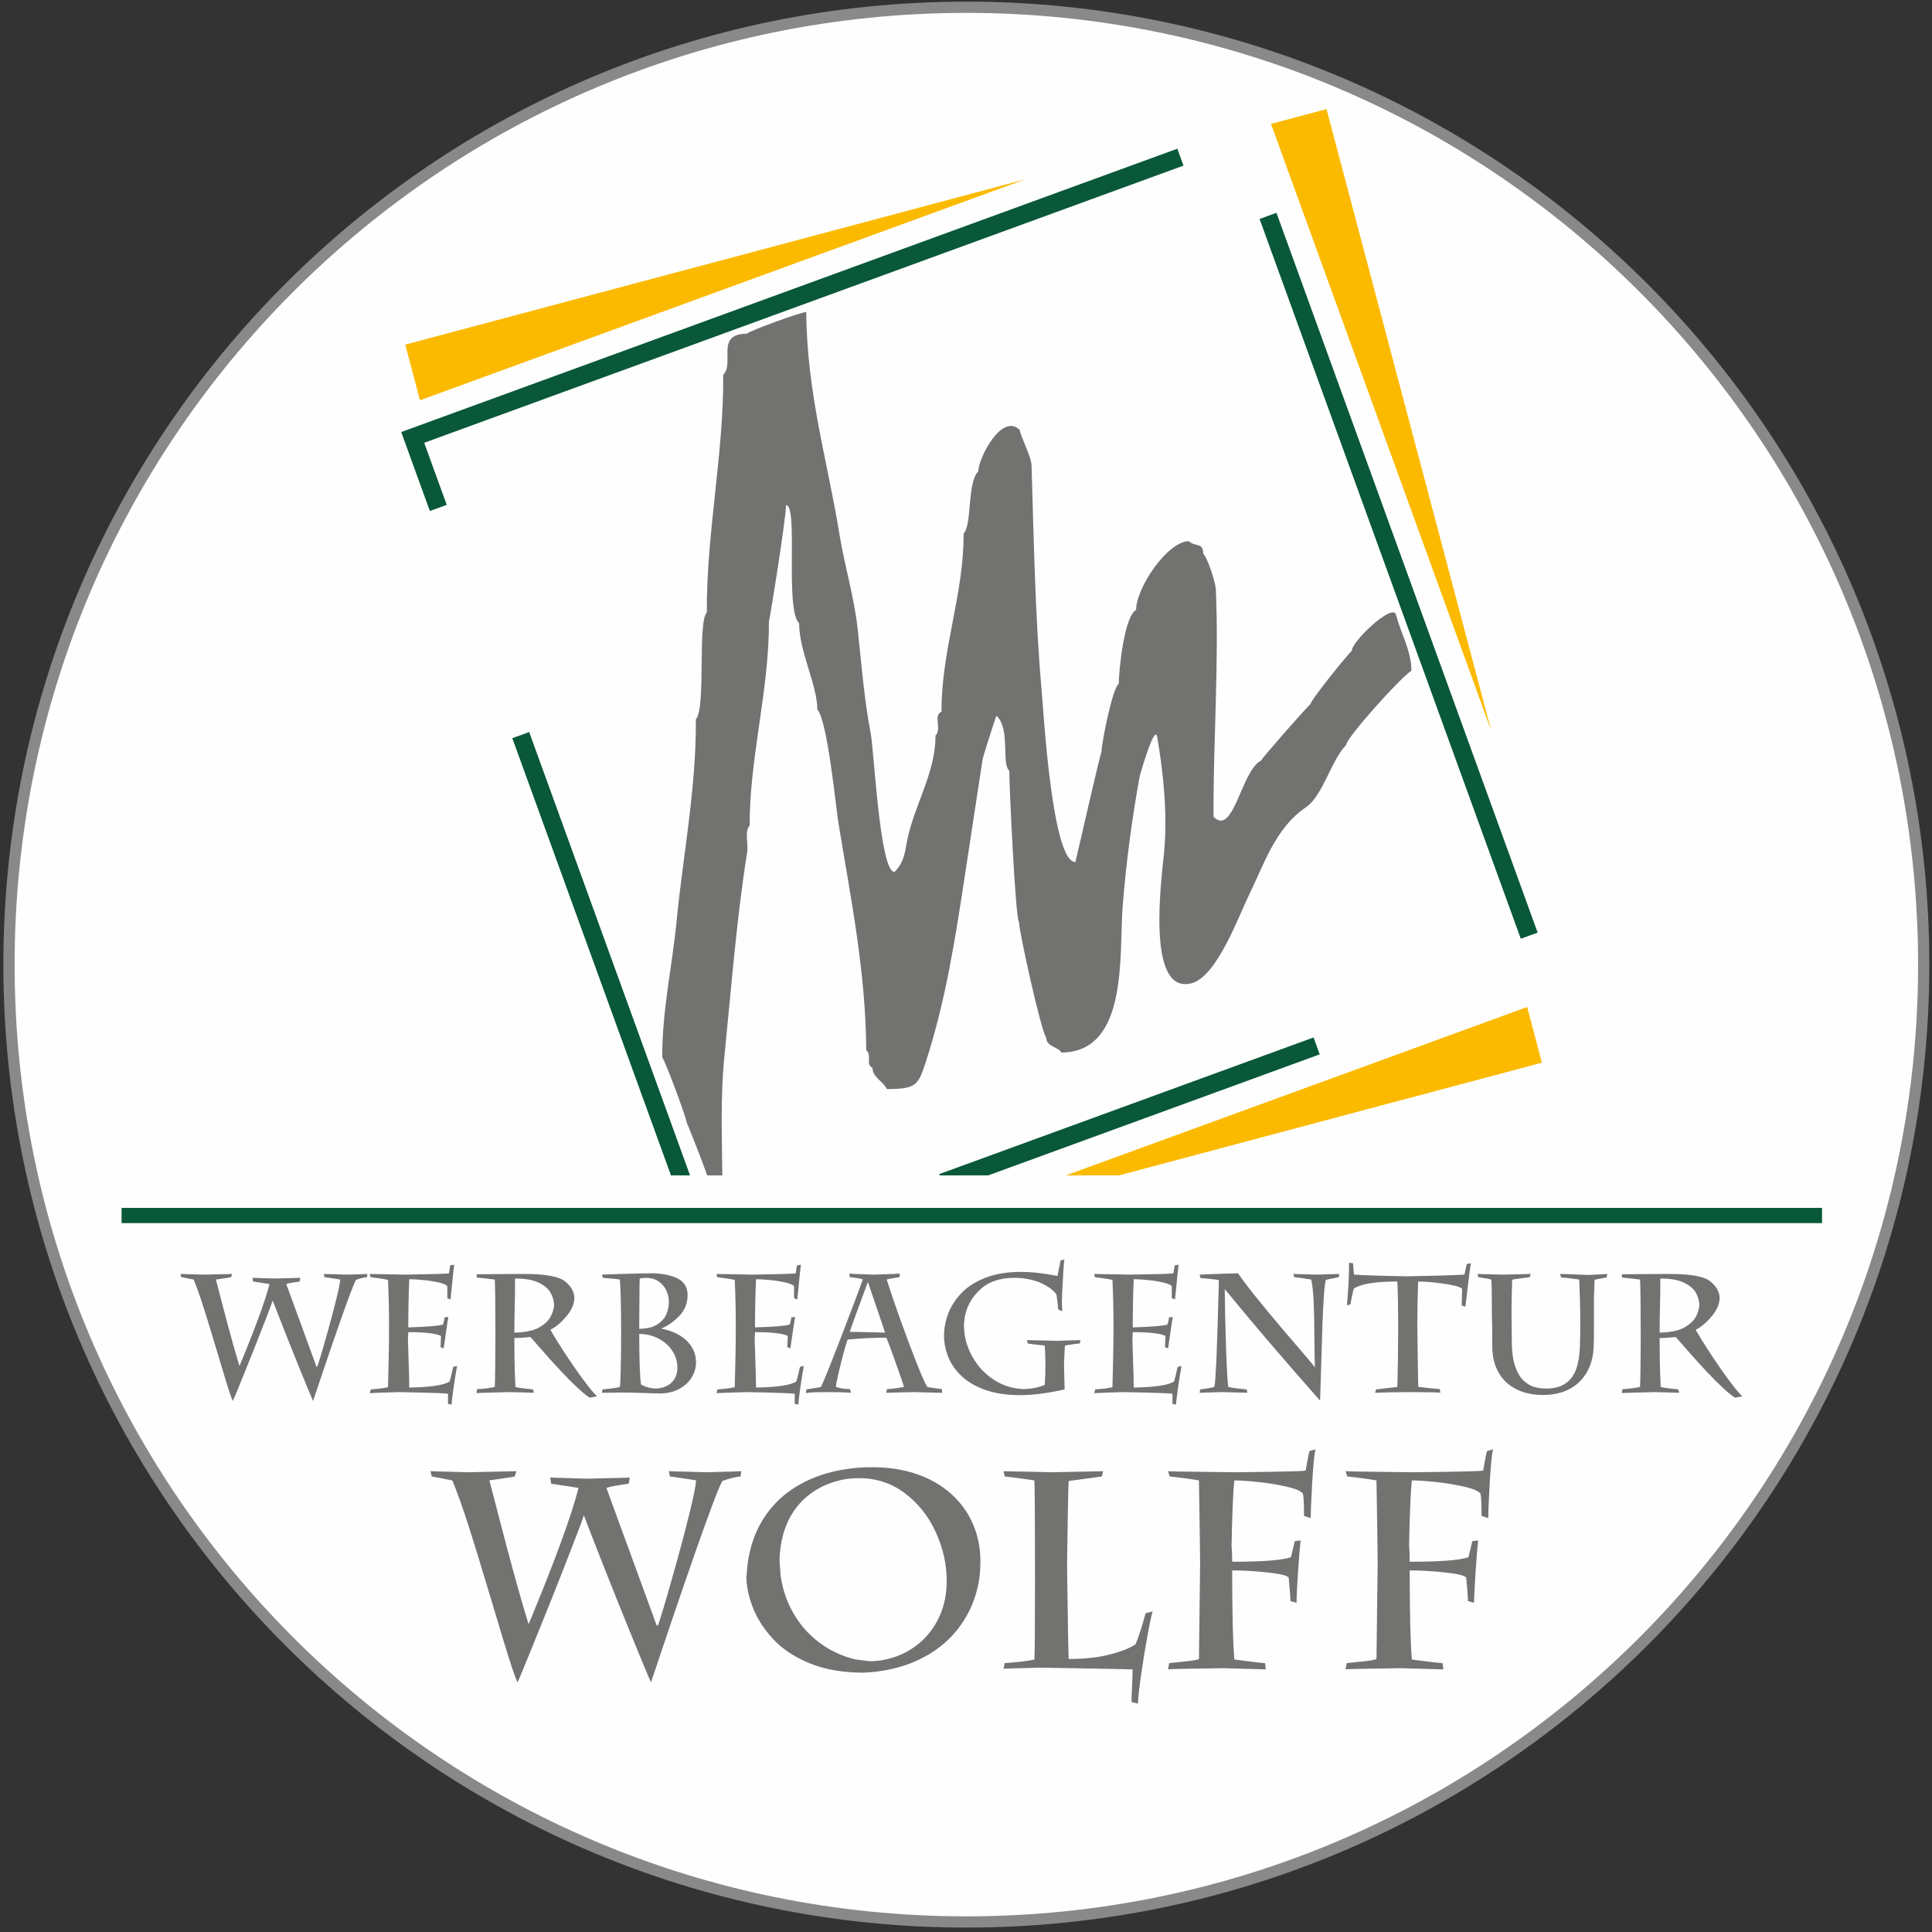
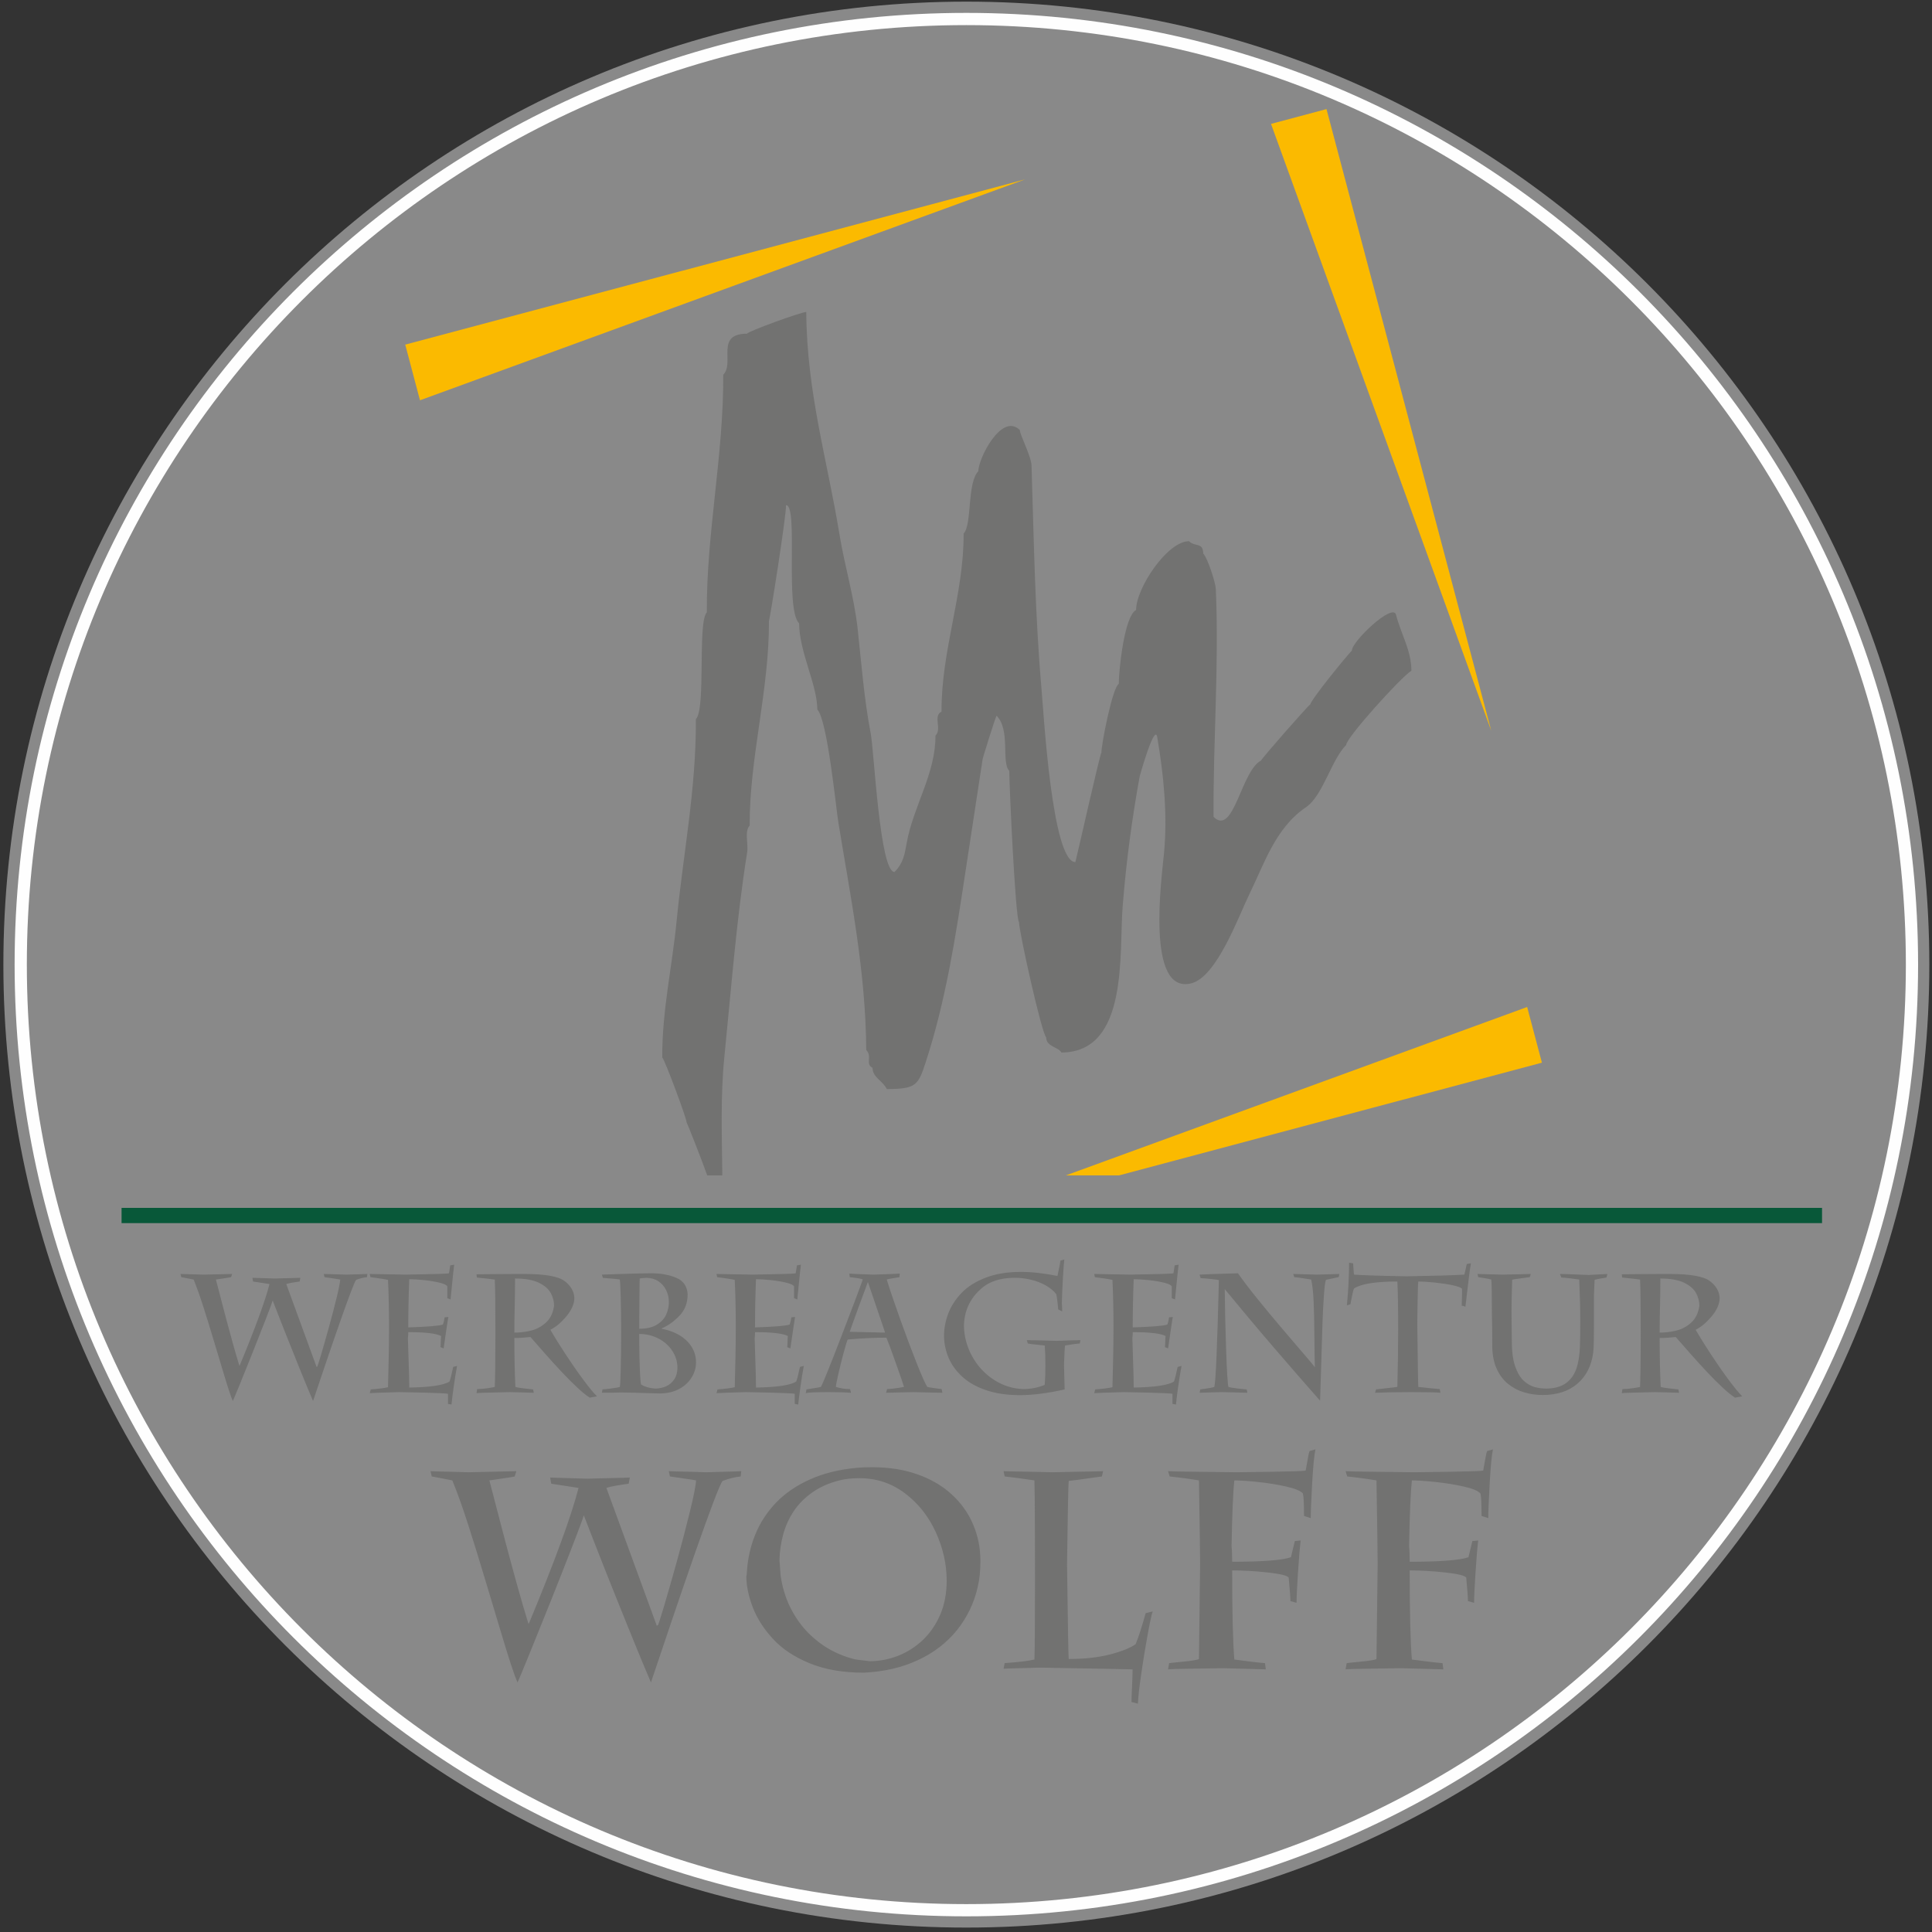
<svg xmlns="http://www.w3.org/2000/svg" width="100%" height="100%" viewBox="0 0 324 324" version="1.1" xml:space="preserve" style="fill-rule:evenodd;clip-rule:evenodd;stroke-linejoin:round;stroke-miterlimit:1.414;">
  <rect x="0" y="0" width="324" height="324" fill="#333333" stroke="none" />
  <g>
    <path d="M162.059,323.258c89.19,0 161.492,-72.301 161.492,-161.491c0,-89.19 -72.302,-161.491 -161.492,-161.491c-89.19,0 -161.493,72.301 -161.493,161.491c0,89.19 72.303,161.491 161.493,161.491Z" style="fill:#898989;" />
    <path d="M162.059,320.349c87.583,0 158.583,-70.999 158.583,-158.582c0,-87.583 -71,-158.581 -158.583,-158.581c-87.583,0 -158.583,70.998 -158.583,158.581c0,87.583 71,158.582 158.583,158.582Z" style="fill:none;stroke:#fefefe;stroke-width:2.05px;" />
-     <path d="M162.059,320.349c87.583,0 158.583,-70.999 158.583,-158.582c0,-87.583 -71,-158.581 -158.583,-158.581c-87.583,0 -158.583,70.998 -158.583,158.581c0,87.583 71,158.582 158.583,158.582Z" style="fill:#fefefe;" />
    <path d="M118.601,197.113c-1.024,-2.893 -3.394,-8.844 -3.463,-8.913c-0.003,-0.691 -3.64,-10.436 -4.076,-10.869c-0.043,-7.828 1.671,-15.318 2.403,-22.839c1.077,-11.112 3.299,-22.185 3.234,-33.885c1.711,-1.736 0.251,-16.307 1.835,-17.914c-0.073,-13.296 2.829,-26.408 2.755,-39.849c1.984,-2.013 -1.417,-6.856 3.979,-6.885c0.197,-0.404 9.07,-3.632 9.946,-3.637c0.075,13.493 3.55,24.903 5.561,37.268c0.86,5.315 2.473,10.485 3.063,15.947c0.631,5.822 1.08,11.716 2.178,17.443c0.585,3.037 1.518,23.266 3.997,23.253c1.492,-1.514 1.696,-2.958 2.055,-4.935c1.107,-6.109 4.846,-11.553 4.81,-17.931c1.154,-1.171 -0.48,-3.271 1.018,-4.033c-0.056,-10.284 3.76,-19.662 3.704,-29.859c1.434,-1.456 0.559,-8.52 2.47,-10.457c-0.012,-2.119 3.919,-9.904 6.954,-6.902c0.004,0.801 1.919,4.384 1.967,5.956c0.399,12.799 0.583,25.138 1.695,37.737c0.346,3.949 1.777,28.785 5.662,28.763c0.541,-2.222 4.156,-18.271 4.362,-18.375c-0.008,-1.402 1.866,-10.972 2.912,-11.505c-0.012,-2.067 0.896,-11.376 2.906,-12.399c-0.02,-3.639 5.215,-11.516 8.862,-11.536c1.021,1.012 2.38,0.12 2.391,2.075c0.743,0.737 2.07,4.876 2.115,5.956c0.554,12.855 -0.455,25.339 -0.383,38.196c3.388,3.361 4.619,-7.736 7.98,-9.444c-0.001,-0.259 8.073,-9.443 8.278,-9.445c-0.004,-0.638 5.859,-7.892 6.942,-8.99c-0.009,-1.547 6.881,-8.071 7.404,-6.009c0.824,3.227 2.562,5.946 2.581,9.385c-1.772,1.079 -10.946,11.264 -10.939,12.444c-2.547,2.583 -3.868,8.504 -6.785,10.48c-5.093,3.45 -7.01,9.583 -9.44,14.526c-1.838,3.75 -5.451,13.873 -9.736,14.973c-7.697,1.964 -4.975,-17.744 -4.583,-21.906c0.593,-6.354 -0.059,-13.05 -1.148,-19.39c-0.414,-2.411 -2.921,6.484 -2.938,6.582c-1.276,7.037 -2.24,14.069 -2.855,21.798c-0.631,7.919 1.052,24.462 -10.278,24.525c-0.474,-0.939 -2.534,-0.958 -2.542,-2.523c-0.809,-0.802 -4.562,-17.802 -4.57,-19.37c-0.594,-0.589 -1.611,-22.447 -1.627,-25.354c-1.382,-1.37 0.247,-6.876 -2.134,-9.238c-0.152,0.154 -2.282,6.936 -2.34,7.323c-0.958,6.339 -1.898,12.403 -2.871,18.815c-1.662,10.975 -3.282,21.571 -6.666,31.964c-1.273,3.907 -1.612,4.485 -6.52,4.513c-0.729,-1.443 -2.391,-1.948 -2.4,-3.567c-1.264,-0.625 0.006,-1.924 -1.058,-2.979c-0.073,-13.243 -2.664,-25.816 -4.672,-38.167c-0.41,-2.528 -1.855,-17.27 -3.527,-18.928c-0.022,-4.191 -3.028,-9.66 -3.054,-14.455c-2.442,-2.421 -0.084,-19.842 -2.193,-19.83c0.012,2.059 -2.728,19.27 -2.868,19.411c0.064,11.559 -3.293,23.07 -3.231,34.331c-0.906,0.92 -0.2,3.097 -0.422,4.479c-1.799,11.254 -2.676,22.948 -3.826,34.335c-0.665,6.614 -0.402,13.171 -0.341,19.84l-2.533,0Z" style="fill:#727271;" />
    <path d="M67.959,57.793l103.964,-27.714l-101.491,37.049l-2.473,-9.335Z" style="fill:#fbba00;" />
    <path d="M222.457,18.293l27.631,104.272l-36.939,-101.791l9.308,-2.481Z" style="fill:#fbba00;" />
    <path d="M258.582,178.212l-70.911,18.901l-8.917,0l77.354,-28.237l2.474,9.336Z" style="fill:#fbba00;" />
-     <path d="M67.283,72.453l130.161,-47.515l1.029,2.836l-127.334,46.482l3.778,10.409l-2.828,1.033l-4.806,-13.245Zm21.46,50.311l26.98,74.349l-3.202,0l-26.606,-73.317l2.828,-1.032Zm68.768,74.135l62.776,-22.917l1.029,2.837l-55.594,20.294l-8.133,0l-0.078,-0.214Zm97.528,-39.467l-43.805,-120.712l2.827,-1.033l43.806,120.712l-2.828,1.033Z" style="fill:#085839;" />
    <rect x="20.386" y="202.564" width="285.173" height="2.556" style="fill:#085839;" />
    <path d="M30.39,214.179l-0.116,-0.531c0.35,0.019 0.969,0.039 1.85,0.052c0.884,0.019 1.539,0.038 1.971,0.057c2.998,-0.07 4.614,-0.109 4.834,-0.109l-0.168,0.531c-0.075,0.034 -0.923,0.165 -2.554,0.4c0.216,0.827 0.45,1.737 0.712,2.734c0.259,0.995 0.586,2.25 0.984,3.763c0.403,1.513 0.792,2.941 1.167,4.284c0.374,1.345 0.73,2.561 1.068,3.646l0.055,0c2.623,-6.314 4.291,-10.871 5.003,-13.67c-0.525,-0.085 -1.437,-0.226 -2.755,-0.424l-0.108,-0.619c0.38,0.018 0.989,0.036 1.837,0.056c0.843,0.018 1.475,0.037 1.897,0.057c0.493,-0.02 1.234,-0.039 2.217,-0.057c0.988,-0.02 1.682,-0.038 2.085,-0.056l-0.112,0.619c-1.069,0.141 -1.817,0.278 -2.249,0.424l5.083,13.9l0.116,-0.065c0.028,0 0.23,-0.631 0.609,-1.889c0.375,-1.26 0.814,-2.799 1.32,-4.618c0.502,-1.823 0.938,-3.477 1.298,-4.961c0.365,-1.49 0.572,-2.527 0.624,-3.124c-0.231,-0.047 -0.652,-0.113 -1.269,-0.201c-0.619,-0.085 -1.074,-0.152 -1.373,-0.199l-0.117,-0.531c0.439,0.019 1.082,0.039 1.929,0.052c0.843,0.019 1.467,0.038 1.865,0.057c0.412,-0.014 1.016,-0.029 1.817,-0.052c0.797,-0.018 1.363,-0.038 1.696,-0.057l-0.056,0.531c-0.591,0.062 -1.2,0.217 -1.822,0.451c-0.141,0.155 -0.46,0.902 -0.971,2.251c-0.506,1.344 -1.128,3.064 -1.858,5.159c-0.732,2.09 -1.532,4.415 -2.4,6.98c-0.871,2.561 -1.534,4.538 -1.999,5.935c-0.609,-1.429 -1.377,-3.276 -2.295,-5.549c-0.918,-2.27 -1.757,-4.361 -2.51,-6.268c-0.75,-1.902 -1.407,-3.585 -1.965,-5.041c-0.113,0.386 -0.519,1.49 -1.228,3.304c-0.702,1.812 -1.4,3.574 -2.079,5.28c-0.684,1.705 -1.391,3.467 -2.13,5.284c-0.741,1.819 -1.157,2.815 -1.252,2.99c-0.29,-0.668 -0.75,-2.036 -1.377,-4.111c-0.627,-2.072 -1.236,-4.093 -1.822,-6.056c-0.585,-1.964 -1.166,-3.848 -1.747,-5.661c-0.581,-1.814 -1.123,-3.332 -1.624,-4.548c-0.311,-0.065 -0.671,-0.137 -1.092,-0.216c-0.422,-0.075 -0.75,-0.137 -0.989,-0.184Zm34.677,0.461c-0.514,-0.123 -1.498,-0.273 -2.95,-0.461l-0.108,-0.531c0.566,0.016 1.555,0.034 2.965,0.052c1.409,0.019 2.45,0.038 3.125,0.057c4.528,-0.07 6.931,-0.145 7.198,-0.225c0.01,-0.015 0.038,-0.175 0.075,-0.484c0.043,-0.307 0.084,-0.588 0.127,-0.841l0.669,-0.118c-0.088,0.662 -0.216,1.809 -0.37,3.439c-0.154,1.63 -0.239,2.453 -0.244,2.461c0.015,-0.019 0.028,-0.032 0.038,-0.042c0.01,-0.01 0.015,-0.013 0.015,-0.013l-0.591,-0.226l0,-1.969c-0.097,-0.235 -0.529,-0.441 -1.284,-0.629c-0.753,-0.183 -1.624,-0.33 -2.603,-0.433c-0.984,-0.103 -1.814,-0.155 -2.498,-0.155c-0.107,2.711 -0.162,5.402 -0.162,8.085c3.212,-0.098 5.152,-0.263 5.812,-0.479c0.145,-0.413 0.239,-0.817 0.281,-1.212l0.627,-0.056c-0.046,0.206 -0.159,0.935 -0.342,2.193c-0.182,1.255 -0.332,2.284 -0.449,3.082l-0.535,-0.229c0.02,0 0.039,-0.296 0.057,-0.889c0.02,-0.591 0.038,-0.915 0.056,-0.967c-0.833,-0.433 -2.67,-0.649 -5.507,-0.649c0,0.395 -0.025,0.742 -0.062,1.039c0.029,0.92 0.062,1.982 0.098,3.18c0.038,1.198 0.07,2.209 0.095,3.026c0.023,0.822 0.031,1.503 0.031,2.048c3.538,-0.056 5.79,-0.389 6.75,-1.01c0.146,-0.381 0.352,-1.198 0.619,-2.448l0.651,-0.173c-0.198,1.052 -0.388,2.255 -0.581,3.616c-0.187,1.368 -0.309,2.322 -0.352,2.866l-0.589,-0.111l0,-1.693c-0.146,-0.036 -0.632,-0.075 -1.472,-0.108c-0.837,-0.037 -1.737,-0.07 -2.706,-0.093c-0.971,-0.029 -2.305,-0.052 -4.005,-0.08c-2.624,0.07 -4.271,0.127 -4.937,0.173l0.164,-0.629c1.255,-0.088 2.221,-0.211 2.894,-0.366c0.01,-0.489 0.028,-1.212 0.052,-2.165c0.023,-0.954 0.046,-1.889 0.066,-2.806c0.018,-0.916 0.033,-1.779 0.042,-2.588c0.01,-0.812 0.015,-1.709 0.015,-2.696c0,-2.753 -0.062,-5.338 -0.175,-7.743Zm21.191,8.841c0.933,0 1.864,-0.111 2.791,-0.338c0.928,-0.225 1.762,-0.672 2.506,-1.343c0.74,-0.672 1.194,-1.613 1.364,-2.819c0,-0.756 -0.193,-1.48 -0.573,-2.165c-0.383,-0.683 -1.054,-1.255 -2.018,-1.716c-0.96,-0.455 -2.243,-0.686 -3.846,-0.686l-0.108,0c0,0.884 -0.003,1.711 -0.013,2.476c-0.01,0.766 -0.023,1.57 -0.047,2.41c-0.019,0.841 -0.033,1.555 -0.043,2.137c-0.008,0.588 -0.013,1.27 -0.013,2.044Zm0,0.902c0,2.979 0.056,5.714 0.173,8.203c0.262,0.093 0.824,0.188 1.677,0.278c0.853,0.093 1.283,0.14 1.298,0.145l0.111,0.564c-0.345,-0.02 -0.982,-0.038 -1.92,-0.062c-0.932,-0.018 -1.629,-0.038 -2.094,-0.051c-3.549,0.075 -5.414,0.131 -5.592,0.173l0.108,-0.681c0.496,0 1.082,-0.051 1.756,-0.15c0.675,-0.103 1.073,-0.174 1.199,-0.216c0.024,-0.437 0.052,-1.536 0.075,-3.288c0.023,-1.758 0.033,-3.618 0.033,-5.586c0,-4.844 -0.038,-7.888 -0.108,-9.128c-0.58,-0.085 -1.582,-0.198 -3.011,-0.338l-0.052,-0.546c0.492,0 1.55,-0.008 3.176,-0.028c1.62,-0.014 2.791,-0.024 3.503,-0.024l1.382,0c3.438,0 5.677,0.4 6.719,1.194c1.04,0.799 1.583,1.734 1.629,2.804c0,1.002 -0.445,2.035 -1.334,3.101c-0.896,1.066 -1.792,1.819 -2.686,2.255c0.68,1.19 1.518,2.543 2.522,4.069c1.002,1.526 1.986,2.946 2.96,4.26c0.969,1.317 1.747,2.26 2.333,2.833l-1.213,0.226c-0.529,-0.329 -1.205,-0.873 -2.014,-1.626c-0.815,-0.75 -1.706,-1.639 -2.672,-2.667c-0.966,-1.029 -1.893,-2.049 -2.778,-3.055c-0.889,-1.005 -1.713,-1.948 -2.482,-2.824c-0.956,0.109 -1.85,0.165 -2.698,0.165Zm17.683,-9.804c-0.164,-0.052 -1.11,-0.145 -2.842,-0.281l-0.164,-0.541c0.079,0 1.202,-0.038 3.363,-0.114c2.159,-0.074 3.803,-0.111 4.922,-0.111c1.597,0 2.993,0.253 4.193,0.756c1.199,0.502 1.831,1.428 1.906,2.767c0,1.461 -0.465,2.668 -1.387,3.617c-0.923,0.948 -1.91,1.654 -2.969,2.105l0,0.057c0.946,0.178 1.789,0.456 2.524,0.83c0.735,0.376 1.344,0.822 1.827,1.335c0.483,0.512 0.838,1.057 1.069,1.634c0.228,0.583 0.342,1.185 0.342,1.809c0,0.897 -0.239,1.748 -0.722,2.541c-0.483,0.794 -1.177,1.443 -2.085,1.936c-0.909,0.494 -1.976,0.747 -3.209,0.766c-0.308,0 -1.1,-0.024 -2.364,-0.065c-1.269,-0.047 -2.685,-0.08 -4.245,-0.103c-0.614,0.033 -1.672,0.051 -3.165,0.051l0.107,-0.569c0.173,0 0.661,-0.047 1.452,-0.15c0.797,-0.098 1.275,-0.188 1.447,-0.268c0.052,0 0.103,-0.925 0.155,-2.771c0.048,-1.852 0.071,-3.971 0.071,-6.357c0,-2.227 -0.023,-4.204 -0.071,-5.938c-0.052,-1.733 -0.103,-2.71 -0.155,-2.936Zm3.564,17.608c0.671,0.394 1.457,0.621 2.362,0.677c0.655,0 1.269,-0.128 1.837,-0.381c0.565,-0.255 1.025,-0.649 1.375,-1.175c0.352,-0.526 0.526,-1.175 0.526,-1.941c0,-1.018 -0.291,-1.963 -0.868,-2.837c-0.576,-0.874 -1.352,-1.564 -2.336,-2.067c-0.984,-0.503 -2.053,-0.756 -3.204,-0.756c0,0.498 0.005,1.297 0.018,2.387c0.01,1.09 0.038,2.26 0.085,3.505c0.046,1.245 0.112,2.108 0.205,2.588Zm-0.308,-9.353c1.264,0 2.266,-0.24 3.006,-0.714c0.745,-0.475 1.262,-1.049 1.542,-1.72c0.285,-0.672 0.426,-1.344 0.426,-2.015c0,-0.739 -0.154,-1.42 -0.467,-2.044c-0.311,-0.625 -0.751,-1.123 -1.321,-1.489c-0.573,-0.371 -1.233,-0.554 -1.978,-0.554c-0.304,0 -0.679,0.036 -1.124,0.108c-0.009,0.06 -0.018,0.408 -0.028,1.037c-0.01,0.63 -0.018,1.912 -0.033,3.839c-0.01,1.931 -0.018,3.114 -0.023,3.552Zm16.019,-8.194c-0.515,-0.123 -1.499,-0.273 -2.951,-0.461l-0.107,-0.531c0.565,0.016 1.554,0.034 2.965,0.052c1.408,0.019 2.449,0.038 3.124,0.057c4.528,-0.07 6.931,-0.145 7.198,-0.225c0.01,-0.015 0.038,-0.175 0.075,-0.484c0.043,-0.307 0.084,-0.588 0.128,-0.841l0.668,-0.118c-0.088,0.662 -0.215,1.809 -0.37,3.439c-0.154,1.63 -0.239,2.453 -0.244,2.461c0.015,-0.019 0.028,-0.032 0.038,-0.042c0.01,-0.01 0.015,-0.013 0.015,-0.013l-0.59,-0.226l0,-1.969c-0.098,-0.235 -0.53,-0.441 -1.285,-0.629c-0.753,-0.183 -1.624,-0.33 -2.603,-0.433c-0.984,-0.103 -1.814,-0.155 -2.497,-0.155c-0.108,2.711 -0.163,5.402 -0.163,8.085c3.212,-0.098 5.152,-0.263 5.813,-0.479c0.144,-0.413 0.239,-0.817 0.28,-1.212l0.627,-0.056c-0.046,0.206 -0.159,0.935 -0.342,2.193c-0.182,1.255 -0.332,2.284 -0.449,3.082l-0.535,-0.229c0.02,0 0.038,-0.296 0.057,-0.889c0.02,-0.591 0.038,-0.915 0.056,-0.967c-0.833,-0.433 -2.67,-0.649 -5.507,-0.649c0,0.395 -0.025,0.742 -0.061,1.039c0.028,0.92 0.061,1.982 0.098,3.18c0.038,1.198 0.069,2.209 0.094,3.026c0.023,0.822 0.032,1.503 0.032,2.048c3.537,-0.056 5.789,-0.389 6.75,-1.01c0.146,-0.381 0.352,-1.198 0.619,-2.448l0.65,-0.173c-0.197,1.052 -0.388,2.255 -0.581,3.616c-0.187,1.368 -0.308,2.322 -0.352,2.866l-0.589,-0.111l0,-1.693c-0.146,-0.036 -0.632,-0.075 -1.471,-0.108c-0.838,-0.037 -1.738,-0.07 -2.707,-0.093c-0.97,-0.029 -2.304,-0.052 -4.005,-0.08c-2.623,0.07 -4.271,0.127 -4.936,0.173l0.164,-0.629c1.254,-0.088 2.22,-0.211 2.894,-0.366c0.009,-0.489 0.028,-1.212 0.051,-2.165c0.023,-0.954 0.046,-1.889 0.066,-2.806c0.019,-0.916 0.034,-1.779 0.042,-2.588c0.01,-0.812 0.015,-1.709 0.015,-2.696c0,-2.753 -0.062,-5.338 -0.174,-7.743Zm11.92,18.993l0.108,-0.624c0.043,-0.01 0.436,-0.075 1.176,-0.193c0.74,-0.112 1.152,-0.192 1.241,-0.23c0.113,-0.149 0.497,-1.028 1.144,-2.631c0.645,-1.601 1.38,-3.477 2.205,-5.618c0.829,-2.142 1.599,-4.168 2.321,-6.075c0.715,-1.902 1.17,-3.134 1.357,-3.683c-0.113,-0.118 -0.838,-0.253 -2.187,-0.4l-0.066,-0.592c0.558,0.048 1.917,0.105 4.075,0.17c2.357,-0.075 3.818,-0.132 4.384,-0.17l-0.051,0.592c-1.311,0.207 -2.023,0.338 -2.136,0.4c0.535,1.729 1.288,3.946 2.254,6.652c0.969,2.701 1.888,5.149 2.754,7.338c0.871,2.19 1.465,3.528 1.794,4.022c0.013,0.014 0.398,0.08 1.148,0.193c0.748,0.112 1.17,0.168 1.264,0.168l0.117,0.621c0.009,0 -1.602,-0.038 -4.839,-0.113c-0.514,0.013 -1.329,0.033 -2.444,0.051c-1.12,0.024 -1.837,0.042 -2.156,0.062l0.165,-0.621c0.59,-0.023 1.204,-0.088 1.845,-0.196c0.637,-0.113 0.97,-0.17 0.994,-0.17c-0.108,-0.409 -0.581,-1.786 -1.416,-4.121c-0.828,-2.334 -1.344,-3.716 -1.536,-4.138c-1.958,0 -4.117,0.104 -6.486,0.311c-0.108,0.206 -0.326,0.91 -0.654,2.103c-0.322,1.199 -0.627,2.402 -0.904,3.604c-0.276,1.203 -0.417,1.95 -0.417,2.241c0.755,0.245 1.541,0.366 2.363,0.366l0.164,0.621c-0.896,-0.075 -2.142,-0.113 -3.73,-0.113c-2.184,0 -3.466,0.057 -3.851,0.173Zm7.365,-10.288c0.74,0.025 1.892,0.048 3.457,0.079c1.57,0.034 2.389,0.052 2.469,0.057c0,-0.018 -0.118,-0.376 -0.352,-1.065c-0.239,-0.696 -0.571,-1.673 -1.002,-2.943c-0.436,-1.263 -0.75,-2.188 -0.946,-2.776c-0.202,-0.587 -0.39,-1.146 -0.567,-1.672l-0.029,0c-0.267,0.696 -0.809,2.167 -1.629,4.412c-0.82,2.245 -1.288,3.551 -1.401,3.908Zm29.7,1.401c0.465,0 2.15,0.036 5.054,0.116c2.151,-0.08 3.462,-0.116 3.93,-0.116l-0.107,0.562c-0.629,0.039 -1.453,0.152 -2.469,0.34c-0.046,0.145 -0.103,1.225 -0.174,3.24c0.076,2.561 0.108,3.938 0.108,4.121c-2.847,0.639 -5.348,0.958 -7.493,0.958c-2.184,0 -4.086,-0.282 -5.71,-0.84c-1.626,-0.559 -2.952,-1.316 -3.986,-2.27c-1.035,-0.954 -1.795,-2.015 -2.286,-3.185c-0.488,-1.165 -0.74,-2.377 -0.754,-3.627c0,-1.25 0.238,-2.505 0.712,-3.763c0.478,-1.26 1.227,-2.415 2.244,-3.471c1.02,-1.057 2.364,-1.903 4.037,-2.547c1.667,-0.644 3.635,-0.963 5.907,-0.963c1.835,0 3.878,0.226 6.126,0.677c0.337,-1.603 0.506,-2.467 0.506,-2.59l0.645,-0.173c-0.046,0.217 -0.121,1.175 -0.223,2.88c-0.103,1.705 -0.17,3.203 -0.198,4.505c0.038,0.319 0.056,0.762 0.056,1.324l-0.67,-0.337c0,-0.155 -0.036,-0.55 -0.111,-1.184c-0.08,-0.639 -0.141,-1.09 -0.197,-1.353c-0.432,-0.564 -1.013,-1.052 -1.743,-1.466c-0.735,-0.418 -1.554,-0.742 -2.469,-0.964c-0.912,-0.219 -1.835,-0.332 -2.763,-0.332c-2.525,0 -4.483,0.685 -5.878,2.057c-1.696,1.574 -2.576,3.566 -2.642,5.976c0.033,1.838 0.501,3.567 1.406,5.186c0.904,1.621 2.117,2.922 3.648,3.904c1.527,0.982 3.19,1.495 4.985,1.541c0.912,-0.023 1.722,-0.136 2.439,-0.337c0.717,-0.202 1.077,-0.343 1.077,-0.418c0.071,-0.946 0.108,-2.031 0.108,-3.242c0,-1.26 -0.037,-2.364 -0.108,-3.307c-0.103,-0.015 -0.528,-0.062 -1.283,-0.137c-0.753,-0.079 -1.274,-0.146 -1.56,-0.203l-0.164,-0.562Zm14.356,-10.106c-0.514,-0.123 -1.498,-0.273 -2.95,-0.461l-0.108,-0.531c0.566,0.016 1.555,0.034 2.965,0.052c1.409,0.019 2.45,0.038 3.125,0.057c4.53,-0.07 6.932,-0.145 7.2,-0.225c0.009,-0.015 0.038,-0.175 0.074,-0.484c0.043,-0.307 0.085,-0.588 0.128,-0.841l0.669,-0.118c-0.088,0.662 -0.216,1.809 -0.37,3.439c-0.155,1.63 -0.239,2.453 -0.244,2.461c0.015,-0.019 0.028,-0.032 0.038,-0.042c0.01,-0.01 0.015,-0.013 0.015,-0.013l-0.591,-0.226l0,-1.969c-0.098,-0.235 -0.529,-0.441 -1.284,-0.629c-0.754,-0.183 -1.625,-0.33 -2.604,-0.433c-0.983,-0.103 -1.813,-0.155 -2.497,-0.155c-0.108,2.711 -0.163,5.402 -0.163,8.085c3.213,-0.098 5.153,-0.263 5.813,-0.479c0.144,-0.413 0.239,-0.817 0.281,-1.212l0.627,-0.056c-0.047,0.206 -0.16,0.935 -0.342,2.193c-0.183,1.255 -0.332,2.284 -0.45,3.082l-0.534,-0.229c0.02,0 0.038,-0.296 0.056,-0.889c0.02,-0.591 0.038,-0.915 0.057,-0.967c-0.833,-0.433 -2.67,-0.649 -5.508,-0.649c0,0.395 -0.024,0.742 -0.061,1.039c0.028,0.92 0.061,1.982 0.098,3.18c0.038,1.198 0.07,2.209 0.095,3.026c0.023,0.822 0.031,1.503 0.031,2.048c3.538,-0.056 5.789,-0.389 6.75,-1.01c0.146,-0.381 0.352,-1.198 0.619,-2.448l0.651,-0.173c-0.198,1.052 -0.389,2.255 -0.581,3.616c-0.188,1.368 -0.309,2.322 -0.352,2.866l-0.589,-0.111l0,-1.693c-0.146,-0.036 -0.632,-0.075 -1.472,-0.108c-0.838,-0.037 -1.737,-0.07 -2.706,-0.093c-0.971,-0.029 -2.305,-0.052 -4.007,-0.08c-2.624,0.07 -4.271,0.127 -4.937,0.173l0.165,-0.629c1.254,-0.088 2.22,-0.211 2.893,-0.366c0.01,-0.489 0.028,-1.212 0.052,-2.165c0.023,-0.954 0.046,-1.889 0.066,-2.806c0.018,-0.916 0.033,-1.779 0.042,-2.588c0.01,-0.812 0.014,-1.709 0.014,-2.696c0,-2.753 -0.061,-5.338 -0.174,-7.743Zm14.617,18.928l0.111,-0.564c0.057,-0.008 0.277,-0.042 0.676,-0.093c0.393,-0.052 0.73,-0.103 1.015,-0.16c0.287,-0.052 0.511,-0.108 0.67,-0.165c0.239,-0.935 0.492,-6.897 0.764,-17.899c-0.113,-0.052 -0.576,-0.118 -1.382,-0.206c-0.81,-0.085 -1.373,-0.132 -1.686,-0.132l-0.168,-0.592c0.81,-0.038 1.452,-0.07 1.93,-0.085c0.476,-0.014 1.203,-0.037 2.187,-0.07c0.984,-0.028 1.755,-0.052 2.323,-0.07c0.876,1.248 1.958,2.673 3.25,4.269c1.288,1.598 2.693,3.294 4.217,5.084c1.526,1.784 2.785,3.261 3.78,4.421c0.997,1.165 1.549,1.822 1.647,1.982c-0.036,-1.047 -0.065,-2.776 -0.084,-5.181c-0.014,-2.402 -0.06,-4.361 -0.127,-5.864c-0.069,-1.507 -0.205,-2.729 -0.406,-3.664c-0.249,-0.033 -0.709,-0.103 -1.382,-0.212c-0.676,-0.108 -1.162,-0.169 -1.457,-0.188l-0.173,-0.531c0.445,0.019 1.11,0.039 1.995,0.052c0.889,0.019 1.554,0.038 1.999,0.057c0.432,-0.019 1.069,-0.038 1.907,-0.057c0.839,-0.013 1.448,-0.033 1.837,-0.052l-0.118,0.531c-0.112,0.019 -0.473,0.095 -1.091,0.227c-0.613,0.131 -0.965,0.211 -1.045,0.224c-0.131,0.335 -0.244,1.209 -0.342,2.622c-0.098,1.414 -0.177,2.909 -0.234,4.481c-0.056,1.575 -0.126,3.858 -0.21,6.856c-0.085,2.997 -0.151,5.096 -0.198,6.309c-1.55,-1.762 -2.847,-3.242 -3.892,-4.44c-1.044,-1.202 -2.342,-2.701 -3.892,-4.505c-1.551,-1.805 -3.011,-3.524 -4.38,-5.163c-1.372,-1.636 -2.647,-3.176 -3.826,-4.608c0.033,3.188 0.108,6.585 0.234,10.18c0.122,3.593 0.253,5.665 0.385,6.224c0.187,0.075 0.706,0.165 1.554,0.268c0.853,0.098 1.354,0.15 1.514,0.15l0.107,0.564c-0.395,-0.018 -1.081,-0.038 -2.06,-0.057c-0.979,-0.013 -1.716,-0.033 -2.207,-0.051c-0.417,0.018 -1.049,0.038 -1.897,0.051c-0.848,0.019 -1.467,0.039 -1.845,0.057Zm24.702,-14.657c0.244,-2.546 0.366,-4.933 0.366,-7.155c0.374,0.07 0.6,0.107 0.679,0.107c0.062,1.113 0.116,1.749 0.164,1.894c1.709,0.118 4.652,0.211 8.825,0.281c4.591,-0.075 7.813,-0.168 9.668,-0.281c0,-0.042 0.062,-0.315 0.188,-0.817c0.123,-0.508 0.192,-0.828 0.21,-0.959c0.08,-0.023 0.193,-0.047 0.347,-0.07c0.155,-0.023 0.273,-0.038 0.352,-0.048c-0.103,0.597 -0.206,1.293 -0.305,2.092c-0.098,0.794 -0.219,1.822 -0.37,3.085c-0.149,1.26 -0.229,1.959 -0.247,2.101c-0.234,-0.114 -0.442,-0.17 -0.619,-0.17c0,-0.173 0.01,-0.516 0.028,-1.029c0.018,-0.515 0.028,-0.925 0.028,-1.226l0,-0.591c-0.197,-0.211 -0.74,-0.409 -1.621,-0.597c-0.884,-0.184 -1.878,-0.333 -2.984,-0.447c-1.11,-0.113 -2.019,-0.169 -2.731,-0.169c-0.031,0.221 -0.06,0.649 -0.074,1.293c-0.019,0.639 -0.037,1.428 -0.052,2.372c-0.013,0.945 -0.028,2.071 -0.046,3.383c0.079,6.675 0.136,10.217 0.172,10.626c1.583,0.188 2.783,0.305 3.593,0.361l0.118,0.621c-0.492,-0.07 -2.151,-0.108 -4.977,-0.108c-1.133,0 -2.271,0.01 -3.409,0.033c-1.139,0.024 -2,0.047 -2.581,0.075l0.173,-0.564c0.174,-0.023 0.763,-0.088 1.77,-0.202c1.012,-0.108 1.612,-0.182 1.799,-0.216c0.09,-3.515 0.136,-6.727 0.136,-9.644c0,-3.712 -0.046,-6.386 -0.136,-8.03c-3.626,0 -6.042,0.386 -7.255,1.156c-0.099,0.16 -0.21,0.593 -0.351,1.297c-0.136,0.7 -0.226,1.151 -0.267,1.353c0,0.018 -0.093,0.052 -0.286,0.103c-0.187,0.047 -0.29,0.075 -0.305,0.09Zm24.214,-4.332c-0.285,-0.075 -0.642,-0.145 -1.069,-0.216c-0.431,-0.075 -0.801,-0.132 -1.123,-0.184l-0.118,-0.531c0.388,0.019 1.054,0.039 1.996,0.052c0.941,0.019 1.643,0.038 2.103,0.057c0.552,-0.014 1.395,-0.029 2.533,-0.052c1.139,-0.018 1.907,-0.038 2.305,-0.057l-0.172,0.531c-0.296,0.047 -0.863,0.122 -1.701,0.227c-0.835,0.108 -1.251,0.183 -1.251,0.224c-0.075,2.405 -0.112,4.173 -0.112,5.3c0,0.564 0.009,1.404 0.027,2.518c0.02,1.118 0.028,1.958 0.028,2.527c0,1.686 0.183,3.068 0.553,4.144c0.37,1.071 0.844,1.88 1.42,2.416c0.581,0.534 1.195,0.891 1.835,1.07c0.643,0.174 1.318,0.262 2.015,0.262c1.339,-0.018 2.422,-0.319 3.237,-0.902c0.81,-0.582 1.401,-1.389 1.755,-2.418c0.357,-1.033 0.558,-2.293 0.605,-3.783c0.038,-0.92 0.056,-2.301 0.056,-4.139c0,-2.217 -0.06,-4.566 -0.173,-7.046c-0.398,-0.057 -0.886,-0.122 -1.462,-0.193c-0.57,-0.075 -1.086,-0.122 -1.544,-0.145l-0.226,-0.593c0.488,0 1.331,0.024 2.521,0.075c1.194,0.052 1.947,0.08 2.256,0.09c1.505,-0.08 2.562,-0.131 3.171,-0.165l-0.139,0.593c-1.157,0.188 -1.822,0.319 -2.001,0.389c-0.014,0.24 -0.037,0.681 -0.055,1.33c-0.02,0.648 -0.038,1.123 -0.052,1.433l0,4.905c0,1.714 -0.02,2.956 -0.056,3.724c-0.123,2.275 -0.853,4.116 -2.188,5.526c-1.335,1.409 -3.162,2.198 -5.485,2.368c-0.187,0.018 -0.467,0.028 -0.838,0.028c-1.12,0 -2.178,-0.151 -3.176,-0.456c-0.993,-0.301 -1.883,-0.77 -2.669,-1.414c-0.783,-0.64 -1.411,-1.465 -1.874,-2.475c-0.469,-1.01 -0.721,-2.204 -0.764,-3.577c0,-2.518 -0.019,-4.317 -0.06,-5.387c0,-3.571 -0.038,-5.592 -0.108,-6.056Zm28.235,8.902c0.932,0 1.863,-0.111 2.79,-0.338c0.928,-0.225 1.763,-0.672 2.506,-1.343c0.74,-0.672 1.195,-1.613 1.366,-2.819c0,-0.756 -0.195,-1.48 -0.575,-2.165c-0.383,-0.683 -1.053,-1.255 -2.017,-1.716c-0.961,-0.455 -2.244,-0.686 -3.847,-0.686l-0.108,0c0,0.884 -0.003,1.711 -0.013,2.476c-0.01,0.766 -0.023,1.57 -0.046,2.41c-0.02,0.841 -0.033,1.555 -0.043,2.137c-0.009,0.588 -0.013,1.27 -0.013,2.044Zm0,0.902c0,2.979 0.056,5.714 0.172,8.203c0.262,0.093 0.825,0.188 1.677,0.278c0.853,0.093 1.283,0.14 1.298,0.145l0.111,0.564c-0.345,-0.02 -0.982,-0.038 -1.92,-0.062c-0.932,-0.018 -1.629,-0.038 -2.094,-0.051c-3.549,0.075 -5.414,0.131 -5.591,0.173l0.107,-0.681c0.497,0 1.082,-0.051 1.756,-0.15c0.675,-0.103 1.073,-0.174 1.2,-0.216c0.023,-0.437 0.051,-1.536 0.074,-3.288c0.024,-1.758 0.034,-3.618 0.034,-5.586c0,-4.844 -0.039,-7.888 -0.108,-9.128c-0.581,-0.085 -1.583,-0.198 -3.012,-0.338l-0.051,-0.546c0.491,0 1.55,-0.008 3.175,-0.028c1.62,-0.014 2.791,-0.024 3.503,-0.024l1.382,0c3.439,0 5.678,0.4 6.719,1.194c1.04,0.799 1.583,1.734 1.629,2.804c0,1.002 -0.444,2.035 -1.334,3.101c-0.894,1.066 -1.79,1.819 -2.686,2.255c0.682,1.19 1.52,2.543 2.522,4.069c1.002,1.526 1.986,2.946 2.96,4.26c0.969,1.317 1.748,2.26 2.333,2.833l-1.213,0.226c-0.529,-0.329 -1.205,-0.873 -2.014,-1.626c-0.815,-0.75 -1.706,-1.639 -2.67,-2.667c-0.966,-1.029 -1.895,-2.049 -2.779,-3.055c-0.89,-1.005 -1.714,-1.948 -2.482,-2.824c-0.956,0.109 -1.851,0.165 -2.698,0.165Z" style="fill:#727271;fill-rule:nonzero;" />
    <path d="M72.397,247.605l-0.195,-0.884c0.585,0.031 1.612,0.062 3.076,0.086c1.473,0.031 2.564,0.062 3.28,0.094c4.985,-0.118 7.673,-0.18 8.039,-0.18l-0.281,0.884c-0.124,0.053 -1.535,0.273 -4.246,0.664c0.359,1.375 0.749,2.89 1.185,4.545c0.429,1.657 0.975,3.743 1.636,6.259c0.67,2.515 1.316,4.89 1.939,7.124c0.624,2.235 1.216,4.258 1.776,6.064l0.095,0c4.361,-10.5 7.135,-18.079 8.32,-22.735c-0.873,-0.142 -2.392,-0.375 -4.582,-0.704l-0.179,-1.031c0.631,0.031 1.645,0.063 3.055,0.094c1.402,0.031 2.454,0.062 3.154,0.093c0.818,-0.031 2.049,-0.062 3.685,-0.093c1.643,-0.031 2.795,-0.063 3.466,-0.094l-0.188,1.031c-1.774,0.235 -3.021,0.462 -3.738,0.704l8.451,23.117l0.195,-0.109c0.046,0 0.382,-1.046 1.012,-3.141c0.624,-2.094 1.355,-4.656 2.197,-7.679c0.834,-3.032 1.559,-5.782 2.159,-8.252c0.607,-2.476 0.95,-4.202 1.034,-5.193c-0.381,-0.08 -1.082,-0.189 -2.11,-0.337c-1.028,-0.141 -1.783,-0.25 -2.282,-0.327l-0.194,-0.884c0.731,0.031 1.798,0.062 3.208,0.086c1.402,0.031 2.439,0.062 3.101,0.094c0.685,-0.025 1.69,-0.047 3.021,-0.087c1.325,-0.031 2.268,-0.062 2.821,-0.093l-0.095,0.884c-0.981,0.1 -1.993,0.358 -3.029,0.749c-0.233,0.257 -0.764,1.499 -1.613,3.742c-0.841,2.235 -1.877,5.094 -3.092,8.579c-1.215,3.476 -2.546,7.343 -3.988,11.608c-1.448,4.259 -2.556,7.548 -3.326,9.868c-1.013,-2.375 -2.29,-5.445 -3.816,-9.226c-1.528,-3.774 -2.921,-7.25 -4.175,-10.422c-1.247,-3.165 -2.338,-5.962 -3.264,-8.383c-0.188,0.64 -0.866,2.476 -2.042,5.491c-1.167,3.016 -2.329,5.946 -3.459,8.783c-1.138,2.834 -2.314,5.764 -3.545,8.789c-1.23,3.024 -1.923,4.679 -2.08,4.968c-0.483,-1.109 -1.245,-3.382 -2.29,-6.836c-1.043,-3.445 -2.055,-6.805 -3.029,-10.071c-0.975,-3.265 -1.94,-6.397 -2.906,-9.414c-0.966,-3.016 -1.869,-5.539 -2.702,-7.561c-0.514,-0.111 -1.114,-0.227 -1.816,-0.36c-0.7,-0.126 -1.245,-0.227 -1.643,-0.304Zm68.369,0.664c-1.745,0.436 -3.257,1.108 -4.542,2.015c-1.284,0.906 -2.321,1.961 -3.116,3.147c-0.786,1.189 -1.377,2.486 -1.76,3.883c-0.381,1.399 -0.599,2.868 -0.63,4.4c0.031,0.273 0.069,0.687 0.1,1.249c0.031,0.555 0.062,0.968 0.087,1.235c0.296,2.023 0.848,3.843 1.682,5.477c0.825,1.624 1.83,3.031 3.006,4.21c1.185,1.173 2.454,2.133 3.818,2.868c1.355,0.726 2.749,1.25 4.161,1.554c1.16,0.14 1.915,0.236 2.281,0.282c1.612,0 3.194,-0.306 4.744,-0.906c1.55,-0.61 2.937,-1.493 4.168,-2.656c1.222,-1.165 2.196,-2.586 2.921,-4.267c0.717,-1.68 1.074,-3.57 1.074,-5.671c0,-2.775 -0.616,-5.501 -1.838,-8.164c-1.223,-2.665 -2.952,-4.837 -5.187,-6.517c-2.237,-1.679 -4.775,-2.514 -7.603,-2.514c-1.302,0 -2.424,0.124 -3.366,0.375Zm3.078,-2.126c0.561,-0.055 1.387,-0.086 2.476,-0.086c2.751,0 5.242,0.391 7.494,1.179c2.244,0.782 4.16,1.899 5.741,3.329c1.581,1.438 2.788,3.109 3.614,5.032c0.833,1.913 1.247,3.983 1.247,6.202c0,1.695 -0.157,3.165 -0.467,4.407c-0.609,2.663 -1.77,5.055 -3.466,7.172c-1.708,2.117 -3.887,3.797 -6.551,5.031c-2.664,1.242 -5.679,1.938 -9.06,2.102c-3.53,0 -6.568,-0.531 -9.122,-1.586c-2.556,-1.055 -4.597,-2.415 -6.13,-4.087c-1.535,-1.664 -2.657,-3.421 -3.366,-5.258c-0.709,-1.835 -1.074,-3.57 -1.098,-5.195c0.062,-0.187 0.093,-0.414 0.093,-0.664c0.125,-2.242 0.593,-4.352 1.395,-6.336c0.795,-1.977 1.955,-3.765 3.474,-5.36c1.526,-1.593 3.435,-2.905 5.741,-3.936c2.305,-1.033 4.969,-1.681 7.985,-1.946Zm46.605,29.586c0.482,-1.164 1.043,-2.899 1.681,-5.203l1.178,-0.282c-0.193,0.547 -0.483,1.891 -0.873,4.047c-0.398,2.149 -0.748,4.336 -1.067,6.564c-0.321,2.217 -0.499,3.843 -0.538,4.851l-1.075,-0.273c0,-0.531 0.031,-1.415 0.093,-2.641c0.063,-1.226 0.087,-2.172 0.087,-2.836c-1.302,-0.032 -2.921,-0.063 -4.87,-0.102c-1.947,-0.032 -3.738,-0.063 -5.382,-0.094c-1.636,-0.031 -3.388,-0.062 -5.273,-0.093c-0.662,0.024 -1.738,0.055 -3.209,0.086c-1.472,0.031 -2.438,0.069 -2.898,0.094l0.179,-0.938c2.4,-0.173 4.059,-0.375 4.994,-0.602c0.062,-1.657 0.093,-6.093 0.093,-13.312c0,-2.219 0,-4.578 -0.009,-7.07c0,-2.492 -0.015,-4.625 -0.031,-6.384c-0.022,-1.766 -0.038,-2.859 -0.053,-3.272c-0.888,-0.133 -1.559,-0.227 -2.002,-0.291c-0.452,-0.062 -0.873,-0.116 -1.269,-0.171c-0.399,-0.055 -0.968,-0.118 -1.723,-0.202l-0.179,-0.884c0.943,0.031 2.329,0.062 4.152,0.086c1.831,0.031 3.186,0.062 4.057,0.094c0.99,-0.032 2.439,-0.063 4.356,-0.094c1.916,-0.024 3.287,-0.055 4.12,-0.086l-0.195,0.884c-0.895,0.115 -1.776,0.242 -2.656,0.366c-0.881,0.133 -1.847,0.258 -2.905,0.383c-0.025,0.157 -0.047,0.633 -0.071,1.437c-0.022,0.797 -0.047,1.828 -0.069,3.078c-0.024,1.258 -0.047,2.923 -0.079,5.001c-0.031,2.078 -0.054,3.585 -0.069,4.508c0.139,10.554 0.232,15.836 0.288,15.836c2.633,0 4.93,-0.251 6.901,-0.758c1.962,-0.508 3.403,-1.086 4.316,-1.727Zm10.616,-27.46c-1.191,-0.211 -2.826,-0.438 -4.907,-0.664l-0.273,-0.884c0.344,0.031 2.058,0.071 5.158,0.102c3.092,0.031 5.202,0.053 6.332,0.078c2.228,-0.032 4.144,-0.056 5.749,-0.078c1.597,-0.024 2.912,-0.055 3.942,-0.087c1.019,-0.022 1.659,-0.07 1.9,-0.124c0.031,-0.125 0.124,-0.657 0.279,-1.579c0.157,-0.922 0.282,-1.484 0.375,-1.695l0.981,-0.28c-0.211,0.959 -0.39,2.865 -0.552,5.717c-0.157,2.853 -0.234,4.79 -0.234,5.821l-1.13,-0.374c0,-2.001 -0.062,-3.252 -0.186,-3.759c-0.398,-0.446 -1.325,-0.837 -2.782,-1.163c-1.464,-0.329 -3.045,-0.587 -4.743,-0.767c-1.706,-0.179 -3.03,-0.264 -3.973,-0.264c-0.211,1.897 -0.366,5.584 -0.468,11.053c0.071,0.626 0.102,1.486 0.102,2.586c5.094,0 8.382,-0.249 9.853,-0.758l0.656,-2.71l0.981,-0.102c-0.14,1.086 -0.288,2.883 -0.452,5.398c-0.164,2.516 -0.241,4.204 -0.241,5.055l-1.028,-0.281c0,-0.57 -0.095,-1.882 -0.29,-3.937c-0.226,-0.344 -1.386,-0.633 -3.482,-0.86c-2.086,-0.235 -4.088,-0.35 -5.997,-0.35c0,7.085 0.124,12.07 0.366,14.944c0.336,0.04 1.067,0.134 2.197,0.282c1.138,0.147 2.119,0.258 2.945,0.327l0.139,1.04c-0.008,0 -2.376,-0.063 -7.095,-0.196c-0.959,0.024 -2.664,0.047 -5.125,0.078c-2.454,0.031 -3.849,0.071 -4.177,0.118l0.18,-1.04c0,-0.015 0.771,-0.1 2.321,-0.249c1.543,-0.148 2.438,-0.297 2.679,-0.453c0.133,-10.422 0.195,-15.735 0.195,-15.938c0,-1.312 -0.062,-5.984 -0.195,-14.007Zm29.772,0c-1.192,-0.211 -2.827,-0.438 -4.908,-0.664l-0.272,-0.884c0.343,0.031 2.057,0.071 5.157,0.102c3.092,0.031 5.203,0.053 6.332,0.078c2.228,-0.032 4.144,-0.056 5.751,-0.078c1.597,-0.024 2.912,-0.055 3.942,-0.087c1.019,-0.022 1.659,-0.07 1.9,-0.124c0.031,-0.125 0.124,-0.657 0.279,-1.579c0.157,-0.922 0.281,-1.484 0.374,-1.695l0.982,-0.28c-0.211,0.959 -0.39,2.865 -0.552,5.717c-0.157,2.853 -0.235,4.79 -0.235,5.821l-1.129,-0.374c0,-2.001 -0.062,-3.252 -0.186,-3.759c-0.399,-0.446 -1.324,-0.837 -2.782,-1.163c-1.464,-0.329 -3.045,-0.587 -4.745,-0.767c-1.706,-0.179 -3.03,-0.264 -3.973,-0.264c-0.21,1.897 -0.366,5.584 -0.467,11.053c0.07,0.626 0.101,1.486 0.101,2.586c5.094,0 8.384,-0.249 9.855,-0.758l0.655,-2.71l0.981,-0.102c-0.139,1.086 -0.288,2.883 -0.451,5.398c-0.164,2.516 -0.242,4.204 -0.242,5.055l-1.027,-0.281c0,-0.57 -0.095,-1.882 -0.29,-3.937c-0.226,-0.344 -1.387,-0.633 -3.482,-0.86c-2.088,-0.235 -4.09,-0.35 -5.999,-0.35c0,7.085 0.125,12.07 0.366,14.944c0.336,0.04 1.067,0.134 2.197,0.282c1.138,0.147 2.119,0.258 2.945,0.327l0.14,1.04c-0.009,0 -2.376,-0.063 -7.096,-0.196c-0.959,0.024 -2.664,0.047 -5.125,0.078c-2.454,0.031 -3.849,0.071 -4.176,0.118l0.179,-1.04c0,-0.015 0.771,-0.1 2.321,-0.249c1.543,-0.148 2.438,-0.297 2.68,-0.453c0.133,-10.422 0.195,-15.735 0.195,-15.938c0,-1.312 -0.062,-5.984 -0.195,-14.007Z" style="fill:#727271;fill-rule:nonzero;" />
  </g>
</svg>